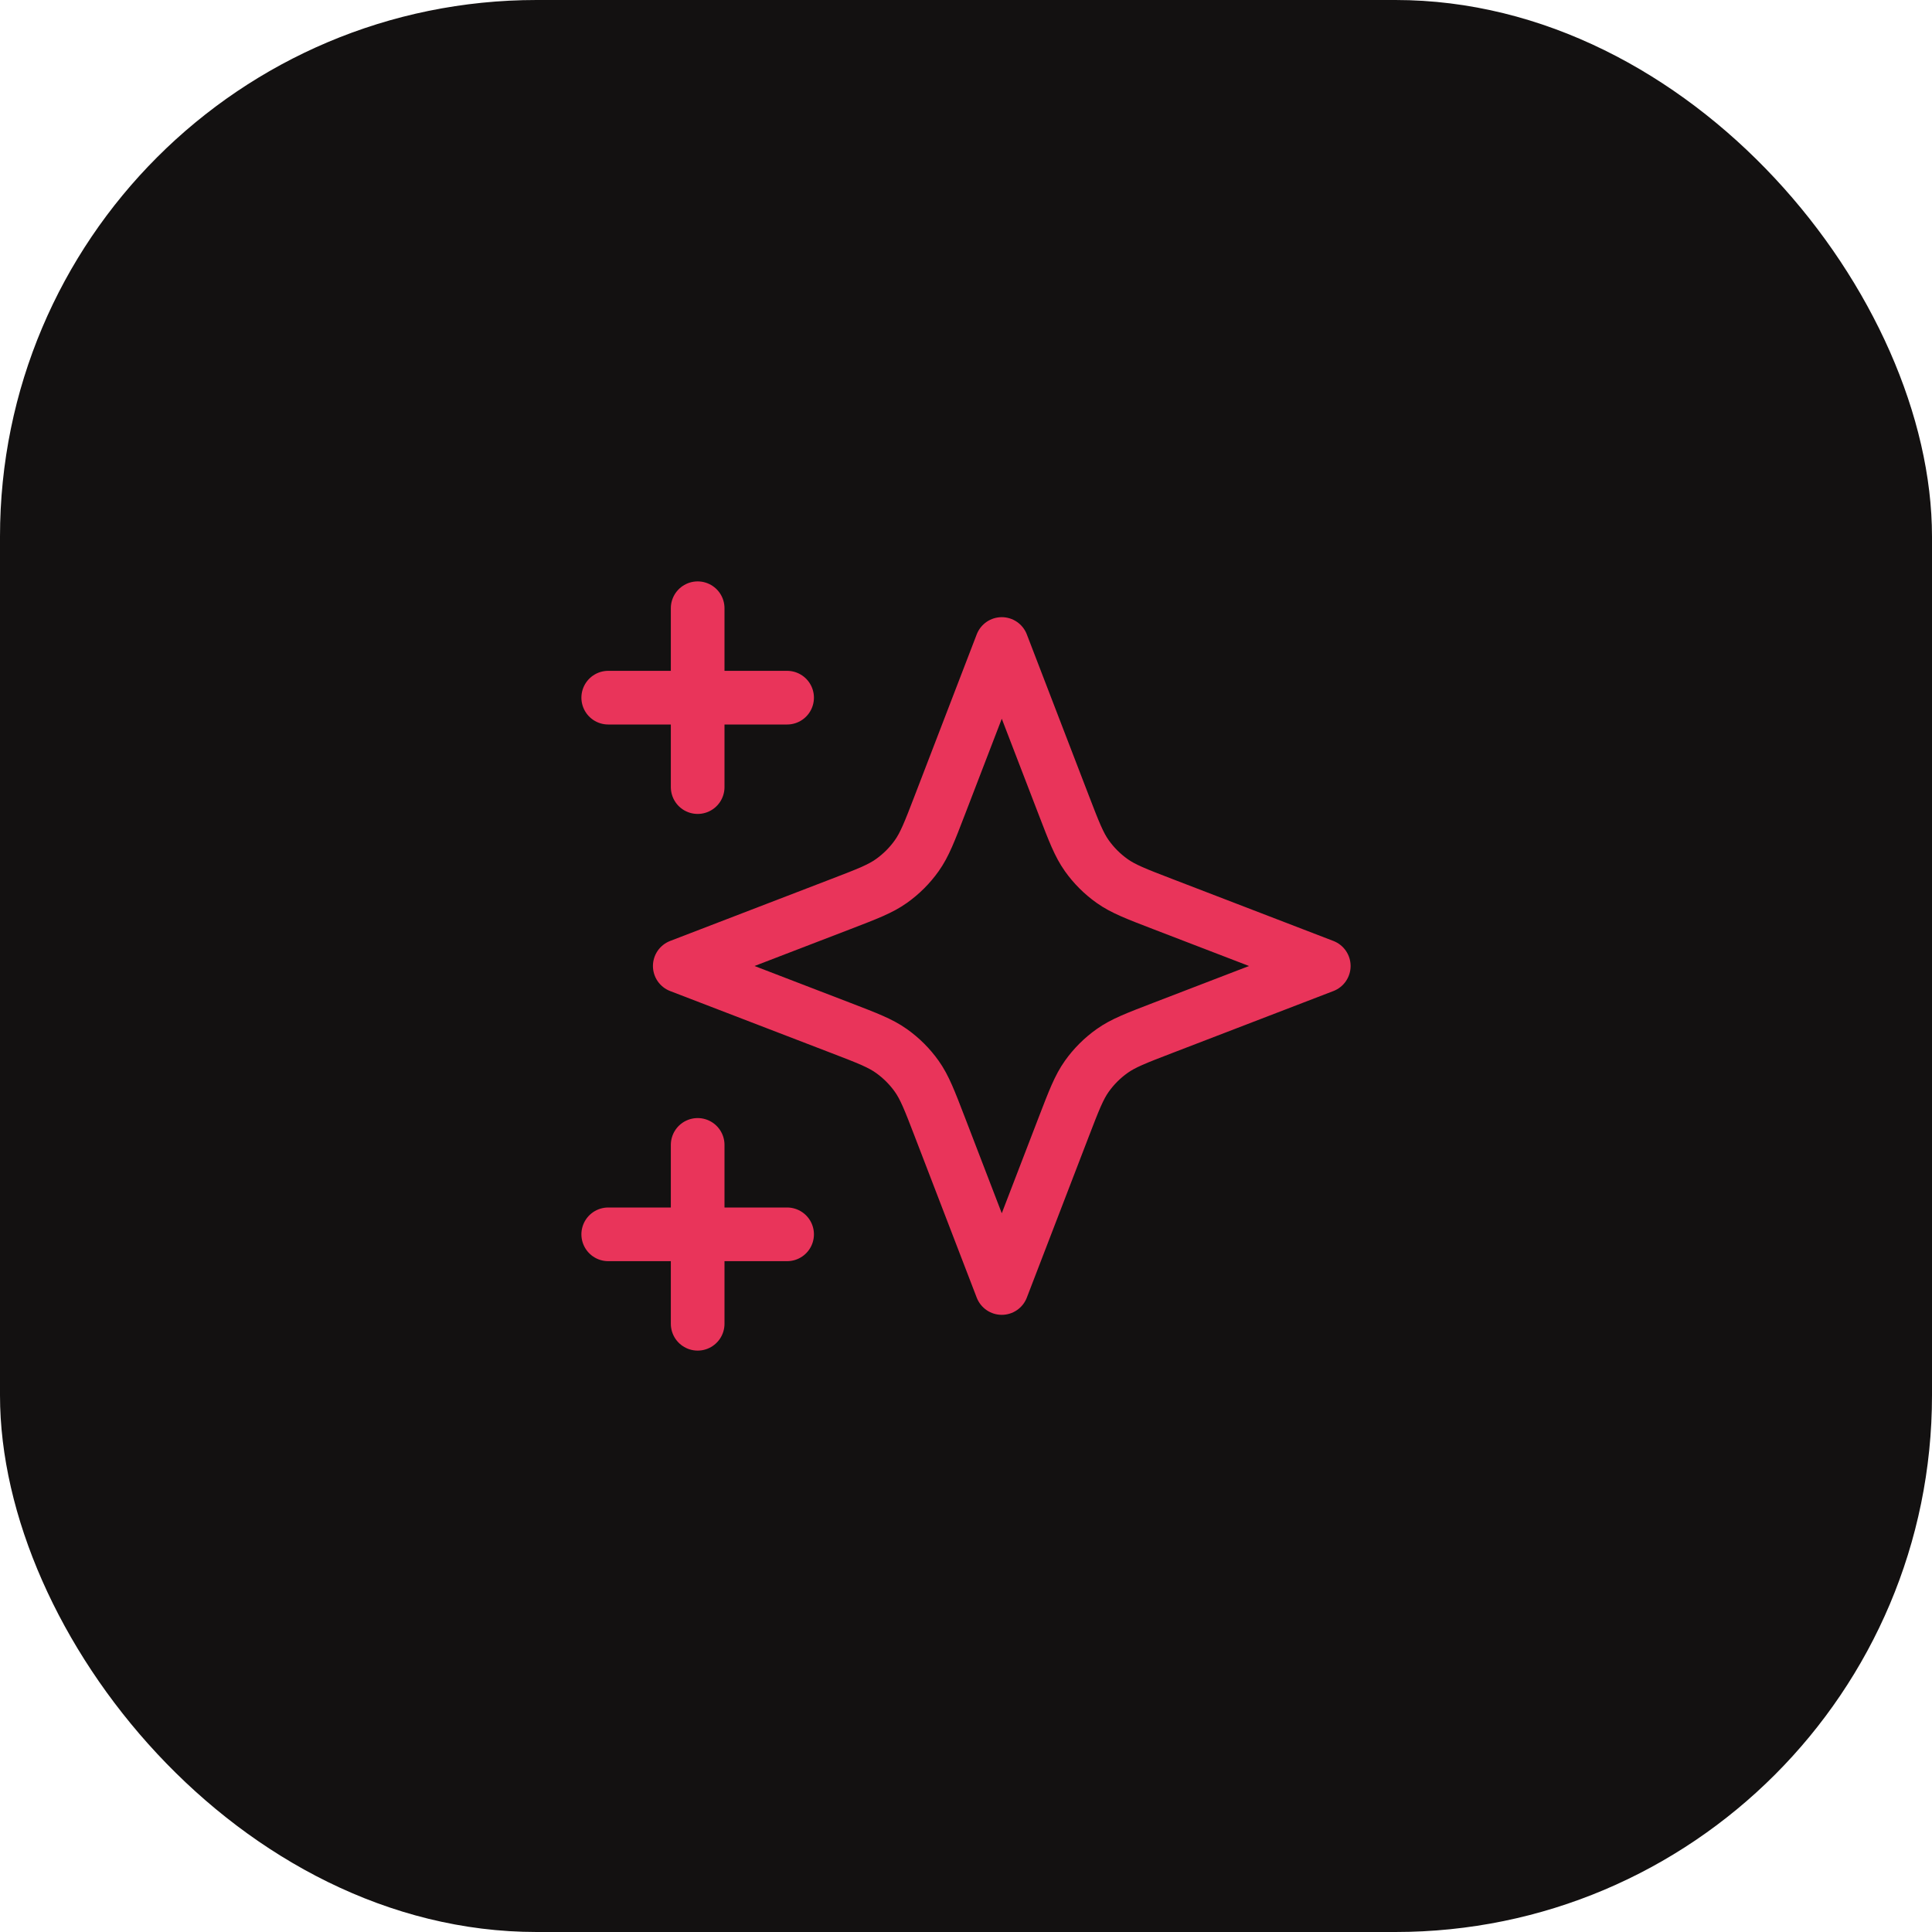
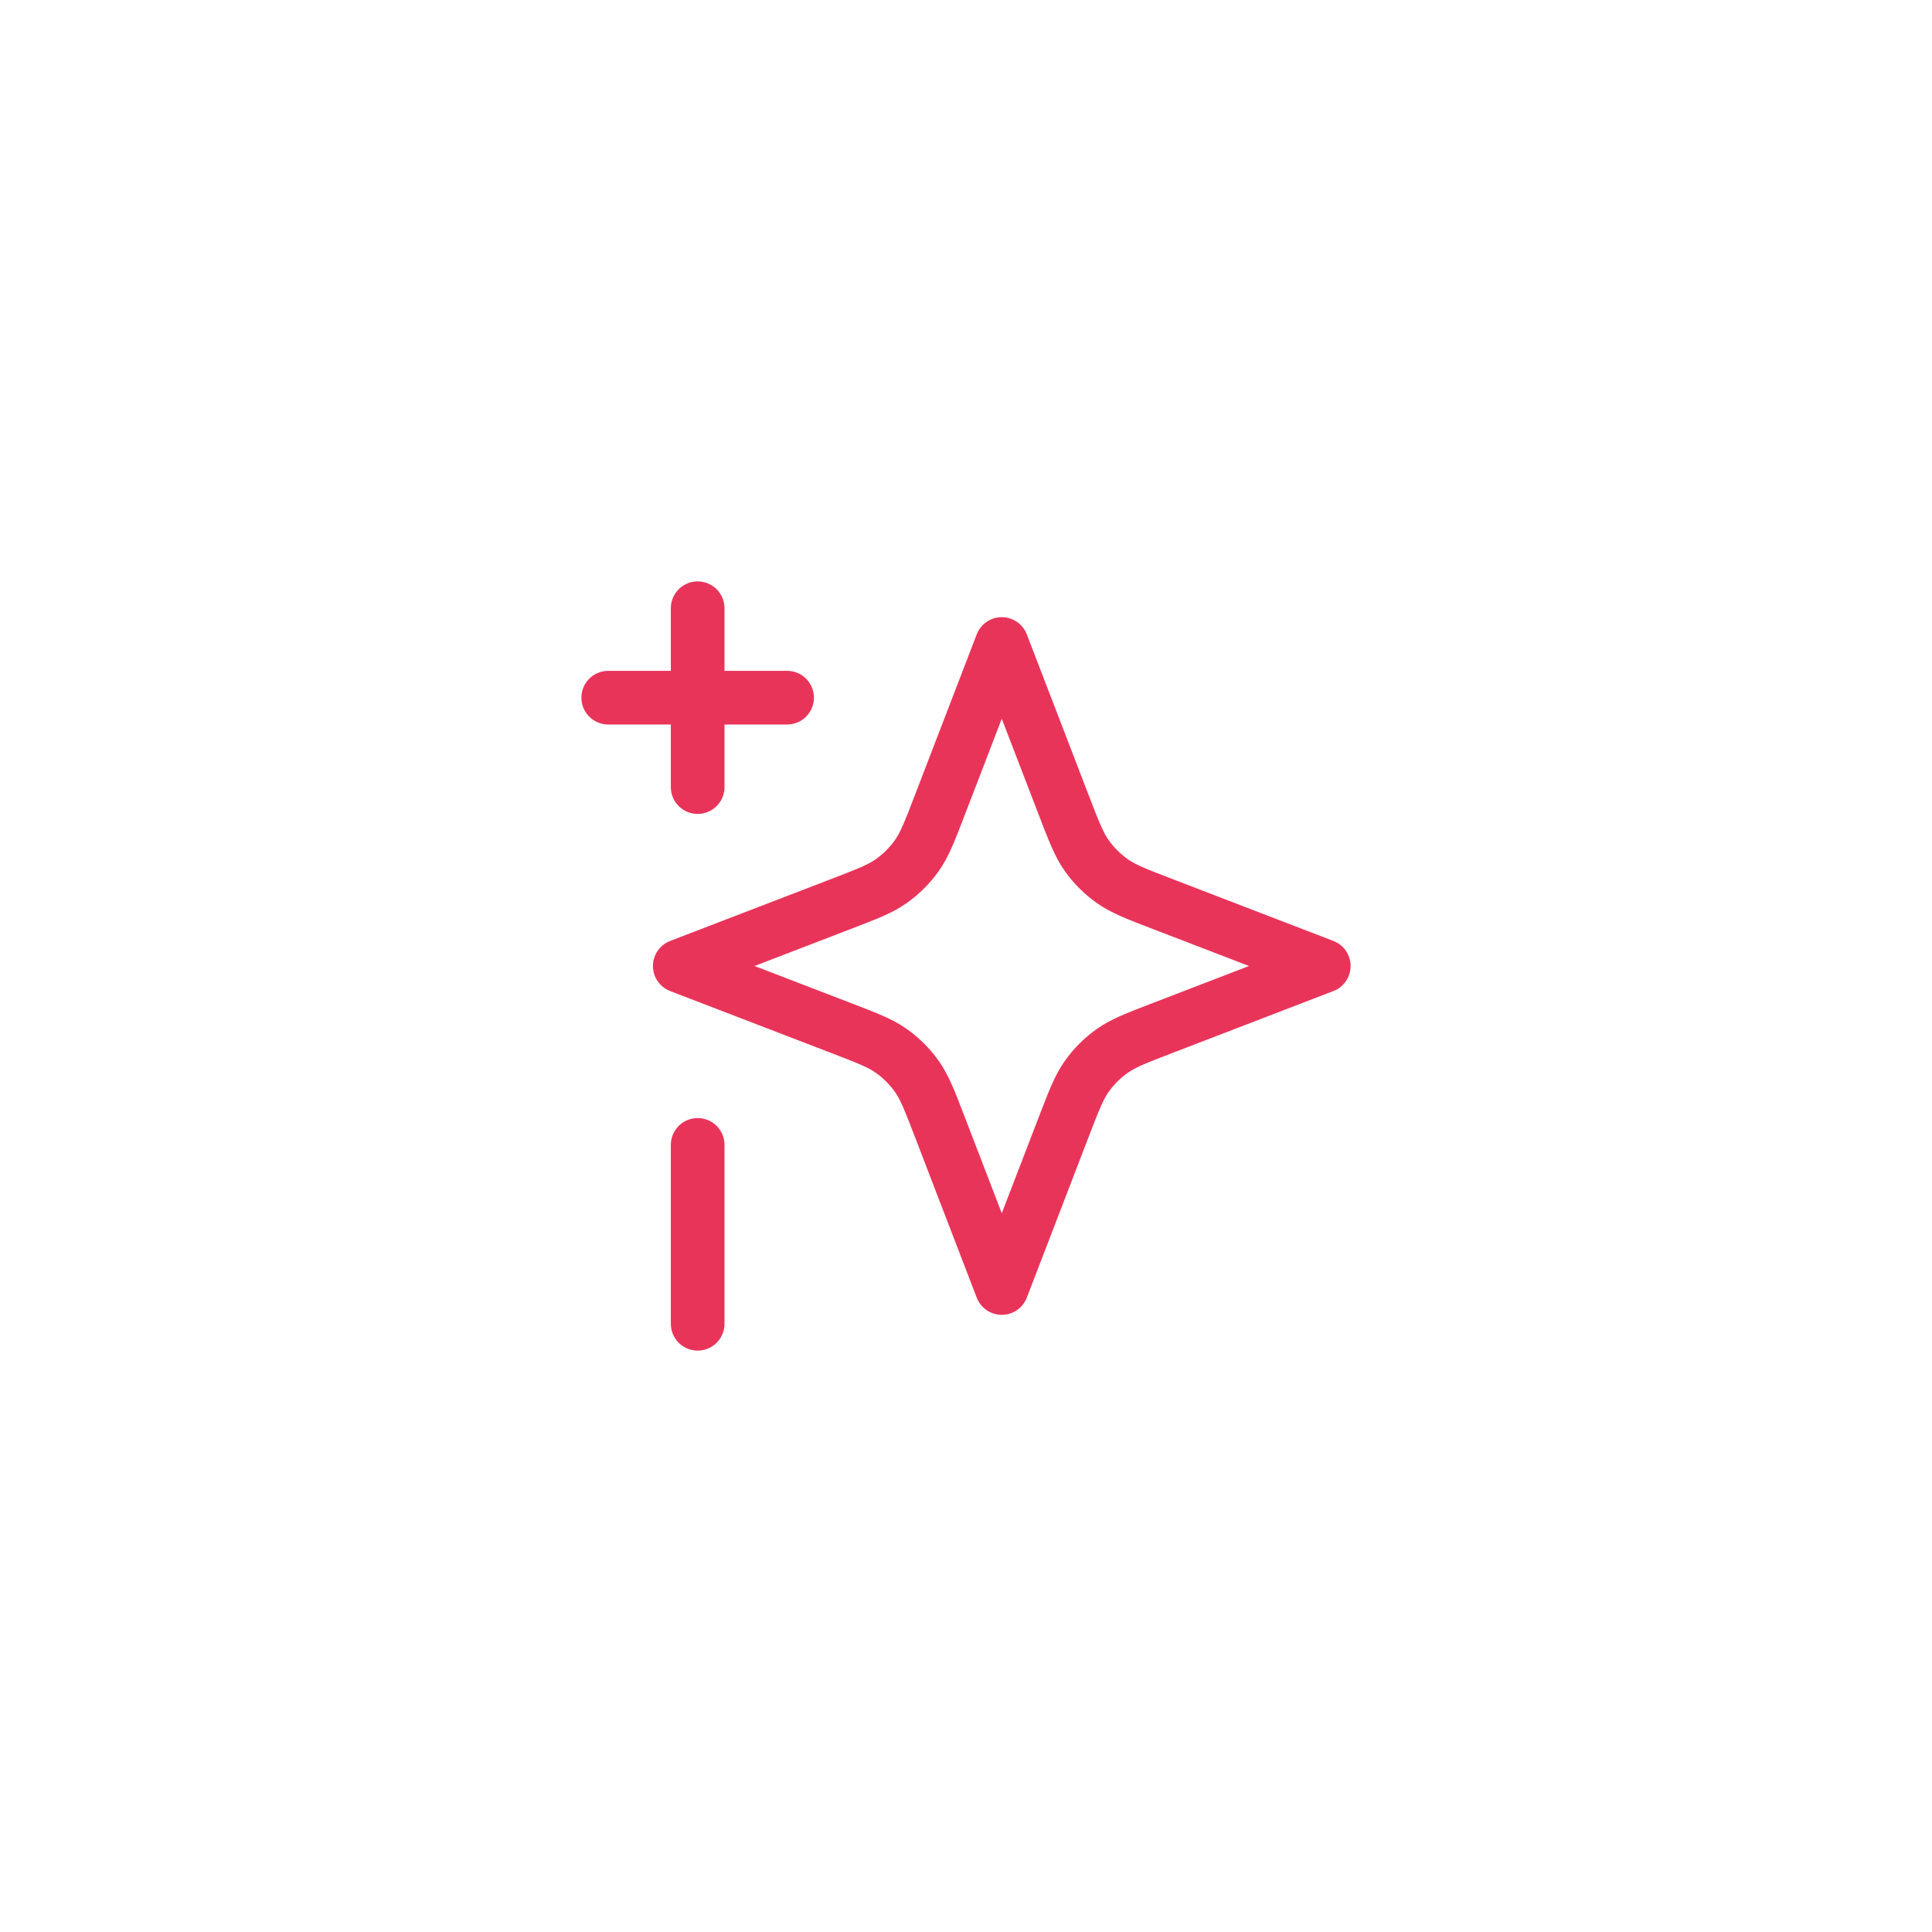
<svg xmlns="http://www.w3.org/2000/svg" width="72" height="72" viewBox="0 0 72 72" fill="none">
-   <rect width="72" height="72" rx="20" fill="#131111" />
-   <path d="M26 49.333V42.667M26 29.333V22.667M22.667 26H29.333M22.667 46H29.333M37.333 24L35.021 30.012C34.645 30.989 34.457 31.478 34.165 31.889C33.906 32.254 33.587 32.572 33.223 32.831C32.812 33.124 32.323 33.312 31.345 33.688L25.333 36L31.345 38.312C32.323 38.688 32.812 38.876 33.223 39.169C33.587 39.428 33.906 39.746 34.165 40.111C34.457 40.522 34.645 41.011 35.021 41.988L37.333 48L39.646 41.988C40.022 41.011 40.21 40.522 40.502 40.111C40.761 39.746 41.08 39.428 41.444 39.169C41.855 38.876 42.344 38.688 43.322 38.312L49.333 36L43.322 33.688C42.344 33.312 41.855 33.124 41.444 32.831C41.08 32.572 40.761 32.254 40.502 31.889C40.21 31.478 40.022 30.989 39.646 30.012L37.333 24Z" stroke="#E9345A" stroke-width="2" stroke-linecap="round" stroke-linejoin="round" />
+   <path d="M26 49.333V42.667M26 29.333V22.667M22.667 26H29.333H29.333M37.333 24L35.021 30.012C34.645 30.989 34.457 31.478 34.165 31.889C33.906 32.254 33.587 32.572 33.223 32.831C32.812 33.124 32.323 33.312 31.345 33.688L25.333 36L31.345 38.312C32.323 38.688 32.812 38.876 33.223 39.169C33.587 39.428 33.906 39.746 34.165 40.111C34.457 40.522 34.645 41.011 35.021 41.988L37.333 48L39.646 41.988C40.022 41.011 40.21 40.522 40.502 40.111C40.761 39.746 41.08 39.428 41.444 39.169C41.855 38.876 42.344 38.688 43.322 38.312L49.333 36L43.322 33.688C42.344 33.312 41.855 33.124 41.444 32.831C41.08 32.572 40.761 32.254 40.502 31.889C40.21 31.478 40.022 30.989 39.646 30.012L37.333 24Z" stroke="#E9345A" stroke-width="2" stroke-linecap="round" stroke-linejoin="round" />
</svg>